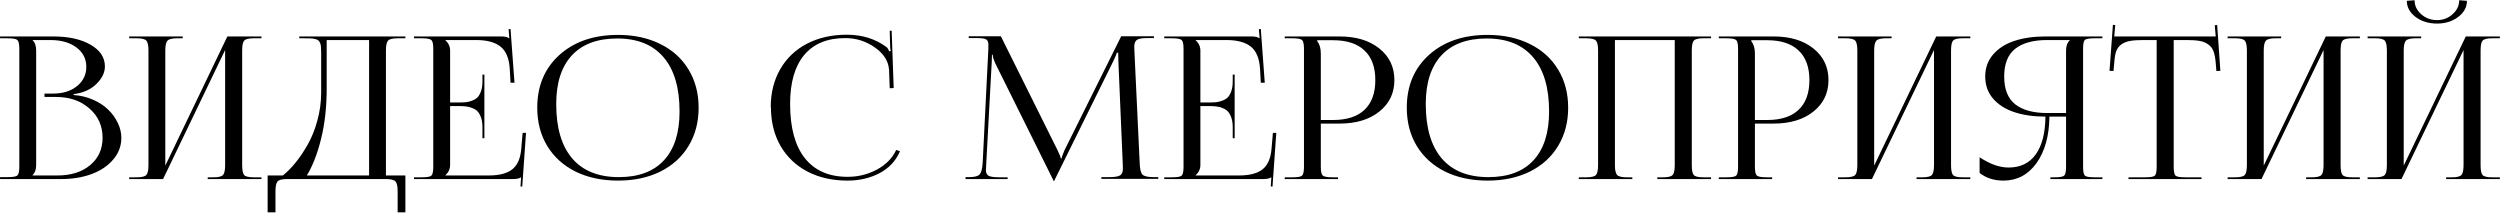
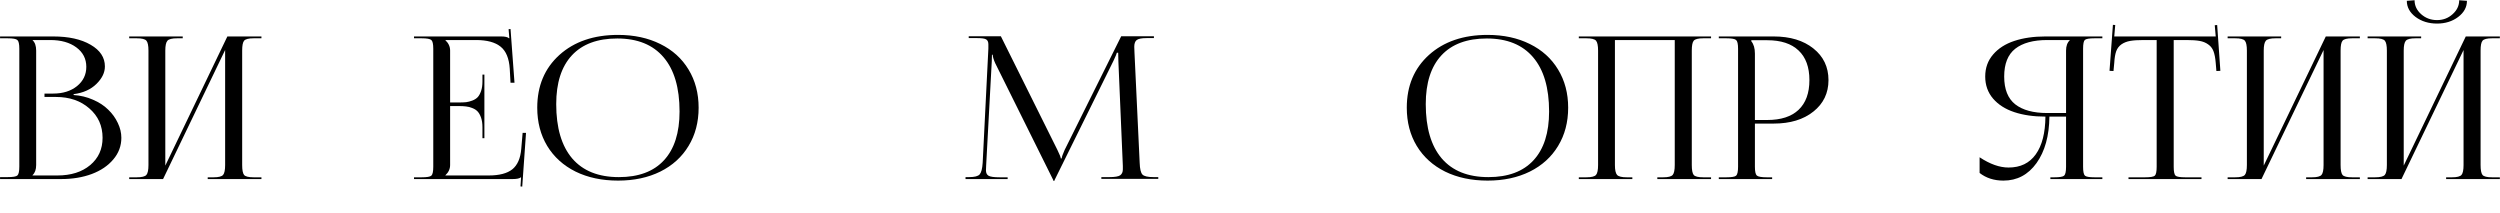
<svg xmlns="http://www.w3.org/2000/svg" width="8936" height="760" viewBox="0 0 8936 760" fill="none">
  <path d="M116.455 627.196H205.04C253.715 627.196 292.817 614.855 322.345 590.171C351.873 565.487 366.637 532.96 366.637 492.589C366.637 449.912 350.951 414.962 319.577 387.741C288.434 360.289 248.525 346.563 199.849 346.563H159.017V334.452H190.16C224.764 334.452 253.138 325.57 275.284 307.807C297.431 289.813 308.504 266.86 308.504 238.946C308.504 210.11 296.623 186.926 272.862 169.394C249.332 151.861 218.189 143.095 179.433 143.095H116.455V143.787C124.99 151.63 129.258 163.972 129.258 180.813V589.825C129.258 605.973 124.99 617.969 116.455 625.812V627.196ZM0.188 640V633.079H27.178C46.095 633.079 57.745 631.118 62.128 627.196C66.741 623.044 69.048 612.432 69.048 595.361V174.238C69.048 157.398 66.741 147.017 62.128 143.095C57.745 138.943 46.095 136.866 27.178 136.866H0.188V130.292H190.16C245.526 130.292 290.164 140.211 324.075 160.051C357.987 179.659 374.942 205.496 374.942 237.562C374.942 259.478 364.792 280.355 344.491 300.194C324.191 320.034 297.085 332.145 263.173 336.528V339.642C287.626 341.257 310.58 346.794 332.034 356.252C353.719 365.479 371.828 377.245 386.361 391.547C401.126 405.619 412.66 421.537 420.965 439.3C429.5 456.832 433.768 474.595 433.768 492.589C433.768 521.425 424.194 547.147 405.047 569.755C386.131 592.362 360.409 609.779 327.882 622.006C295.585 634.002 259.367 640 219.227 640H0.188Z" fill="black" />
  <path d="M461.797 640V633.771H488.787C507.012 633.771 518.546 630.887 523.391 625.12C528.235 619.353 530.658 607.588 530.658 589.825V180.813C530.658 163.05 528.235 151.284 523.391 145.517C518.546 139.75 507.012 136.866 488.787 136.866H461.797V130.292H653.154V136.866H633.43C615.205 136.866 603.555 139.75 598.48 145.517C593.405 151.284 590.867 163.05 590.867 180.813V591.901L812.675 130.292H934.479V136.866H906.797C888.803 136.866 877.384 139.75 872.539 145.517C867.925 151.054 865.618 162.819 865.618 180.813V589.825C865.618 607.819 867.925 619.699 872.539 625.466C877.384 631.003 888.803 633.771 906.797 633.771H934.479V640H742.43V633.771H763.538C781.302 633.771 792.605 630.887 797.45 625.12C802.294 619.353 804.716 607.588 804.716 589.825V178.736L582.909 640H461.797Z" fill="black" />
-   <path d="M956.625 627.196H1010.95C1026.41 614.97 1041.52 599.744 1056.28 581.52C1071.28 563.065 1085.81 541.495 1099.88 516.812C1113.96 492.128 1125.37 463.753 1134.14 431.687C1143.14 399.391 1147.75 366.518 1147.98 333.068V189.117C1147.98 180.351 1147.75 173.315 1147.29 168.009C1147.06 162.704 1146.02 157.974 1144.18 153.822C1142.33 149.439 1140.25 146.325 1137.95 144.479C1135.87 142.403 1132.06 140.788 1126.53 139.635C1121.22 138.25 1115.8 137.443 1110.26 137.212C1104.96 136.982 1097.12 136.866 1086.73 136.866H1069.78V130.292H1449.03V136.866H1421.35C1403.12 136.866 1391.59 139.75 1386.75 145.517C1381.9 151.284 1379.48 163.05 1379.48 180.813V627.196H1449.03V759.035H1421.35V683.946C1421.35 666.183 1418.81 654.418 1413.74 648.651C1408.66 642.883 1397.01 640 1378.79 640H1026.52C1008.3 640 996.765 642.883 991.921 648.651C987.076 654.418 984.654 666.183 984.654 683.946V759.035H956.625V627.196ZM1096.77 627.196H1319.27V143.095H1167.71V316.112C1167.71 382.781 1161.02 442.876 1147.64 496.396C1134.49 549.685 1117.53 593.285 1096.77 627.196Z" fill="black" />
  <path d="M1731.4 493.973H1724.47V454.872C1724.47 441.722 1722.86 430.418 1719.63 420.96C1716.4 411.502 1712.36 404.12 1707.52 398.814C1702.67 393.508 1696.33 389.356 1688.49 386.357C1680.64 383.127 1673.03 381.166 1665.65 380.474C1658.5 379.551 1649.96 379.09 1640.04 379.09H1608.9V589.825C1608.9 603.897 1603.25 616.123 1591.94 626.504V627.196H1746.97C1784.8 627.196 1812.94 619.814 1831.4 605.05C1849.85 590.055 1860.47 565.602 1863.23 531.691L1868.08 474.942H1880.19L1866.69 666.99L1860.47 666.298L1862.54 633.771H1861.85C1857.01 637.924 1847.32 640 1832.78 640H1479.83V633.771H1506.82C1525.74 633.771 1537.39 631.81 1541.77 627.889C1546.38 623.736 1548.69 613.124 1548.69 596.053V174.238C1548.69 157.398 1546.38 147.017 1541.77 143.095C1537.39 138.943 1525.74 136.866 1506.82 136.866H1479.83V130.292H1790.91C1805.45 130.292 1814.9 132.483 1819.29 136.866H1820.67L1817.9 104.339L1824.82 103.647L1839.01 295.696H1824.82L1822.06 245.867C1819.75 208.726 1808.79 182.312 1789.18 166.625C1769.57 150.938 1740.39 143.095 1701.64 143.095H1591.94V143.787C1603.25 154.168 1608.9 166.51 1608.9 180.813V366.287H1640.04C1650.19 366.287 1658.84 365.941 1665.99 365.249C1673.15 364.326 1680.64 362.365 1688.49 359.366C1696.33 356.367 1702.67 352.33 1707.52 347.255C1712.36 341.949 1716.4 334.567 1719.63 325.109C1722.86 315.651 1724.47 304.347 1724.47 291.197V266.629H1731.4V493.973Z" fill="black" />
  <path d="M2209.27 645.536C2151.83 645.536 2101.19 634.809 2057.36 613.355C2013.76 591.67 1979.96 561.104 1955.97 521.656C1932.21 482.208 1920.33 436.647 1920.33 384.973C1920.33 307 1946.74 244.137 1999.57 196.384C2052.63 148.632 2122.53 124.755 2209.27 124.755C2266.25 124.755 2316.54 135.598 2360.14 157.282C2403.74 178.736 2437.42 209.187 2461.18 248.635C2485.17 288.083 2497.17 333.529 2497.17 384.973C2497.17 436.647 2485.17 482.208 2461.18 521.656C2437.42 561.104 2403.74 591.67 2360.14 613.355C2316.54 634.809 2266.25 645.536 2209.27 645.536ZM2212.04 633.079C2282.63 633.079 2336.38 613.009 2373.29 572.869C2410.43 532.729 2429 474.595 2429 398.468C2429 313.805 2409.97 249.212 2371.9 204.689C2333.84 159.935 2278.71 137.558 2206.5 137.558C2135.68 137.558 2081.58 157.628 2044.21 197.768C2006.84 237.908 1988.15 296.042 1988.15 372.169C1988.15 456.832 2007.18 521.541 2045.25 566.294C2083.54 610.818 2139.14 633.079 2212.04 633.079Z" fill="black" />
-   <path d="M2755.66 383.589L2754.96 382.896C2754.96 331.683 2766.27 286.468 2788.88 247.251C2811.48 208.034 2843.32 177.698 2884.38 156.244C2925.67 134.79 2973.2 124.063 3026.95 124.063C3082.31 124.063 3130.06 139.173 3170.2 169.394C3172.74 171.931 3175.51 176.66 3178.51 183.581L3183.7 182.197C3182.32 176.66 3181.62 169.855 3181.62 161.781L3180.24 109.876H3187.16L3194.43 314.728L3180.24 315.42L3177.82 249.673C3175.74 218.53 3158.9 191.886 3127.3 169.74C3095.69 147.363 3060.4 136.174 3021.41 136.174C2957.28 136.174 2908.37 156.244 2874.69 196.384C2841.01 236.524 2824.17 294.889 2824.17 371.477C2824.17 456.14 2841.7 520.733 2876.77 565.256C2912.06 609.779 2963.05 632.041 3029.71 632.041C3067.32 632.041 3102.27 623.39 3134.56 606.088C3166.86 588.556 3189.81 565.141 3203.42 535.844L3216.92 540.688C3202.16 574.83 3177.82 600.898 3143.91 618.892C3109.99 636.655 3071.7 645.536 3029.02 645.536C2975.04 645.536 2927.29 634.694 2885.76 613.009C2844.47 591.324 2812.41 560.643 2789.57 520.964C2766.96 481.285 2755.66 435.494 2755.66 383.589Z" fill="black" />
  <path d="M3451.18 640V633.079H3463.99C3483.37 633.079 3495.94 629.849 3501.71 623.39C3507.47 616.7 3511.05 603.089 3512.43 582.558L3532.85 173.546V158.666C3532.85 150.131 3530.31 144.248 3525.24 141.019C3520.39 137.789 3509.89 136.174 3493.75 136.174H3462.6V129.6H3577.49L3779.57 535.844C3787.64 552.453 3791.68 562.603 3791.68 566.294H3795.14C3795.14 561.219 3798.6 551.069 3805.52 535.844L4007.61 129.6H4124.57V136.174H4098.27C4080.27 136.174 4068.39 138.597 4062.63 143.441C4057.09 148.055 4054.32 156.014 4054.32 167.317C4054.32 169.163 4054.44 172.162 4054.67 176.314C4054.9 180.467 4055.01 183.812 4055.01 186.349L4073.7 582.558C4074.39 603.551 4077.62 617.277 4083.39 623.736C4089.16 629.965 4102.42 633.079 4123.18 633.079H4140.14V639.308H3936.67V633.079H3965.04C3984.88 633.079 3997.92 630.887 4004.15 626.504C4010.38 621.891 4013.49 614.855 4013.49 605.396V593.285L3997.57 219.914C3997.11 211.379 3996.88 200.883 3996.88 188.425H3992.04C3992.04 190.502 3988 200.191 3979.92 217.492L3770.23 642.076L3768.15 646.92H3766.08L3764 642.076L3557.07 225.451C3551.3 212.302 3548.42 202.382 3548.42 195.692H3545.65C3545.65 203.305 3545.42 211.379 3544.96 219.914L3524.89 591.901C3524.89 593.977 3524.77 596.976 3524.54 600.898C3524.31 604.82 3524.2 607.473 3524.2 608.857C3524.2 618.084 3527.31 624.544 3533.54 628.235C3540 631.926 3553.5 633.771 3574.03 633.771H3601.71V640H3451.18Z" fill="black" />
-   <path d="M4413.16 493.973H4406.24V454.872C4406.24 441.722 4404.62 430.418 4401.39 420.96C4398.16 411.502 4394.13 404.12 4389.28 398.814C4384.44 393.508 4378.09 389.356 4370.25 386.357C4362.41 383.127 4354.79 381.166 4347.41 380.474C4340.26 379.551 4331.73 379.09 4321.81 379.09H4290.66V589.825C4290.66 603.897 4285.01 616.123 4273.71 626.504V627.196H4428.73C4466.56 627.196 4494.71 619.814 4513.16 605.05C4531.62 590.055 4542.23 565.602 4545 531.691L4549.84 474.942H4561.95L4548.46 666.99L4542.23 666.298L4544.31 633.771H4543.61C4538.77 637.924 4529.08 640 4514.55 640H4161.59V633.771H4188.58C4207.5 633.771 4219.15 631.81 4223.53 627.889C4228.15 623.736 4230.45 613.124 4230.45 596.053V174.238C4230.45 157.398 4228.15 147.017 4223.53 143.095C4219.15 138.943 4207.5 136.866 4188.58 136.866H4161.59V130.292H4472.68C4487.21 130.292 4496.67 132.483 4501.05 136.866H4502.44L4499.67 104.339L4506.59 103.647L4520.77 295.696H4506.59L4503.82 245.867C4501.51 208.726 4490.55 182.312 4470.95 166.625C4451.34 150.938 4422.16 143.095 4383.4 143.095H4273.71V143.787C4285.01 154.168 4290.66 166.51 4290.66 180.813V366.287H4321.81C4331.96 366.287 4340.61 365.941 4347.76 365.249C4354.91 364.326 4362.41 362.365 4370.25 359.366C4378.09 356.367 4384.44 352.33 4389.28 347.255C4394.13 341.949 4398.16 334.567 4401.39 325.109C4404.62 315.651 4406.24 304.347 4406.24 291.197V266.629H4413.16V493.973Z" fill="black" />
-   <path d="M4708.33 143.787V147.593C4716.86 157.974 4721.13 172.623 4721.13 191.54V428.919H4765.08C4814.21 428.919 4851.58 416.808 4877.19 392.585C4903.03 368.132 4915.95 332.722 4915.95 286.353C4915.95 239.984 4903.03 204.689 4877.19 180.467C4851.58 156.014 4814.21 143.787 4765.08 143.787H4708.33ZM4592.06 640V633.771H4619.05C4637.97 633.771 4649.61 631.81 4654 627.889C4658.61 623.736 4660.92 613.124 4660.92 596.053V174.238C4660.92 157.398 4658.61 147.017 4654 143.095C4649.61 138.943 4637.97 136.866 4619.05 136.866H4592.06V130.292H4788.26C4847.09 130.292 4894.38 144.594 4930.13 173.2C4966.12 201.805 4984.11 239.523 4984.11 286.353C4984.11 332.722 4966.12 370.209 4930.13 398.814C4894.38 427.42 4847.09 441.722 4788.26 441.722H4721.13V596.053C4721.13 612.894 4723.44 623.39 4728.05 627.542C4732.89 631.695 4744.77 633.771 4763.69 633.771H4782.72V640H4592.06Z" fill="black" />
  <path d="M5317.35 645.536C5259.9 645.536 5209.27 634.809 5165.44 613.355C5121.84 591.67 5088.04 561.104 5064.05 521.656C5040.29 482.208 5028.41 436.647 5028.41 384.973C5028.41 307 5054.82 244.137 5107.65 196.384C5160.71 148.632 5230.61 124.755 5317.35 124.755C5374.33 124.755 5424.62 135.598 5468.22 157.282C5511.82 178.736 5545.5 209.187 5569.26 248.635C5593.25 288.083 5605.25 333.529 5605.25 384.973C5605.25 436.647 5593.25 482.208 5569.26 521.656C5545.5 561.104 5511.82 591.67 5468.22 613.355C5424.62 634.809 5374.33 645.536 5317.35 645.536ZM5320.11 633.079C5390.7 633.079 5444.46 613.009 5481.37 572.869C5518.51 532.729 5537.08 474.595 5537.08 398.468C5537.08 313.805 5518.05 249.212 5479.98 204.689C5441.92 159.935 5386.78 137.558 5314.58 137.558C5243.76 137.558 5189.66 157.628 5152.29 197.768C5114.92 237.908 5096.23 296.042 5096.23 372.169C5096.23 456.832 5115.26 521.541 5153.33 566.294C5191.62 610.818 5247.22 633.079 5320.11 633.079Z" fill="black" />
  <path d="M5643.31 640V633.771H5670.3C5688.52 633.771 5700.06 630.887 5704.9 625.12C5709.75 619.353 5712.17 607.588 5712.17 589.825V180.813C5712.17 163.05 5709.75 151.284 5704.9 145.517C5700.06 139.75 5688.52 136.866 5670.3 136.866H5643.31V130.292H6115.99V136.866H6088.31C6070.31 136.866 6058.9 139.75 6054.05 145.517C6049.44 151.054 6047.13 162.819 6047.13 180.813V589.825C6047.13 607.819 6049.44 619.699 6054.05 625.466C6058.9 631.003 6070.31 633.771 6088.31 633.771H6115.99V640H5923.94V633.771H5945.05C5962.81 633.771 5974.12 630.887 5978.96 625.12C5983.81 619.353 5986.23 607.588 5986.23 589.825V143.095H5772.38V589.825C5772.38 607.588 5774.92 619.353 5779.99 625.12C5785.07 630.887 5796.72 633.771 5814.94 633.771H5834.67V640H5643.31Z" fill="black" />
  <path d="M6259.94 143.787V147.593C6268.48 157.974 6272.75 172.623 6272.75 191.54V428.919H6316.69C6365.83 428.919 6403.2 416.808 6428.81 392.585C6454.64 368.132 6467.56 332.722 6467.56 286.353C6467.56 239.984 6454.64 204.689 6428.81 180.467C6403.2 156.014 6365.83 143.787 6316.69 143.787H6259.94ZM6143.67 640V633.771H6170.67C6189.58 633.771 6201.23 631.81 6205.61 627.889C6210.23 623.736 6212.54 613.124 6212.54 596.053V174.238C6212.54 157.398 6210.23 147.017 6205.61 143.095C6201.23 138.943 6189.58 136.866 6170.67 136.866H6143.67V130.292H6339.88C6398.7 130.292 6445.99 144.594 6481.75 173.2C6517.74 201.805 6535.73 239.523 6535.73 286.353C6535.73 332.722 6517.74 370.209 6481.75 398.814C6445.99 427.42 6398.7 441.722 6339.88 441.722H6272.75V596.053C6272.75 612.894 6275.05 623.39 6279.67 627.542C6284.51 631.695 6296.39 633.771 6315.31 633.771H6334.34V640H6143.67Z" fill="black" />
-   <path d="M6569.99 640V633.771H6596.98C6615.2 633.771 6626.74 630.887 6631.58 625.12C6636.43 619.353 6638.85 607.588 6638.85 589.825V180.813C6638.85 163.05 6636.43 151.284 6631.58 145.517C6626.74 139.75 6615.2 136.866 6596.98 136.866H6569.99V130.292H6761.35V136.866H6741.62C6723.4 136.866 6711.75 139.75 6706.67 145.517C6701.6 151.284 6699.06 163.05 6699.06 180.813V591.901L6920.87 130.292H7042.67V136.866H7014.99C6996.99 136.866 6985.57 139.75 6980.73 145.517C6976.12 151.054 6973.81 162.819 6973.81 180.813V589.825C6973.81 607.819 6976.12 619.699 6980.73 625.466C6985.57 631.003 6996.99 633.771 7014.99 633.771H7042.67V640H6850.62V633.771H6871.73C6889.49 633.771 6900.8 630.887 6905.64 625.12C6910.49 619.353 6912.91 607.588 6912.91 589.825V178.736L6691.1 640H6569.99Z" fill="black" />
  <path d="M7328.84 640V633.771H7343.03C7361.94 633.771 7373.59 631.81 7377.98 627.889C7382.59 623.736 7384.9 613.124 7384.9 596.053V416.808H7325.38C7324.69 485.553 7309.35 540.919 7279.36 582.904C7249.37 624.659 7209.92 645.536 7161.01 645.536C7127.56 645.536 7099.19 636.424 7075.89 618.2V562.142C7112.8 586.595 7147.29 598.822 7179.35 598.822C7221.8 598.822 7254.21 583.135 7276.59 551.761C7299.2 520.157 7310.73 475.172 7311.19 416.808C7269.21 416.808 7232.18 411.502 7200.12 400.89C7168.05 390.279 7142.67 374.13 7123.99 352.445C7105.3 330.53 7095.96 304.231 7095.96 273.55C7095.96 242.868 7105.3 216.685 7123.99 195C7142.67 173.085 7168.05 156.821 7200.12 146.209C7232.18 135.598 7269.21 130.292 7311.19 130.292H7514.66V136.866H7486.98C7468.06 136.866 7456.41 138.827 7452.03 142.749C7447.88 146.671 7445.8 157.167 7445.8 174.238V596.053C7445.8 613.124 7447.99 623.736 7452.38 627.889C7456.76 631.81 7468.29 633.771 7486.98 633.771H7514.66V640H7328.84ZM7384.9 404.005V180.813C7384.9 164.434 7389.4 152.092 7398.39 143.787V143.095H7317.77C7267.94 143.095 7229.76 153.476 7203.23 174.238C7176.93 195 7163.78 228.104 7163.78 273.55C7163.78 318.996 7176.93 352.099 7203.23 372.862C7229.76 393.624 7267.94 404.005 7317.77 404.005H7384.9Z" fill="black" />
  <path d="M7608.09 640V633.771H7667.61C7686.29 633.771 7697.83 631.81 7702.21 627.889C7706.59 623.736 7708.79 613.124 7708.79 596.053V143.095H7662.07C7642.23 143.095 7626.31 144.133 7614.32 146.209C7602.32 148.285 7591.94 152.323 7583.18 158.32C7574.41 164.318 7568.07 172.623 7564.14 183.235C7560.45 193.616 7558.15 207.457 7557.22 224.759L7554.45 253.826L7540.27 253.134L7552.38 88.768L7560.68 89.46L7557.22 130.292H7919.87L7916.41 90.152L7925.06 89.46L7936.48 253.134L7922.29 253.826L7919.87 224.759C7918.48 207.457 7915.83 193.616 7911.91 183.235C7907.99 172.854 7901.64 164.664 7892.88 158.666C7884.34 152.438 7874.07 148.285 7862.08 146.209C7850.31 144.133 7834.63 143.095 7815.02 143.095H7769.69V596.053C7769.69 613.124 7771.88 623.736 7776.26 627.889C7780.65 631.81 7792.18 633.771 7810.87 633.771H7869V640H7608.09Z" fill="black" />
  <path d="M7962.43 640V633.771H7989.42C8007.64 633.771 8019.18 630.887 8024.02 625.12C8028.87 619.353 8031.29 607.588 8031.29 589.825V180.813C8031.29 163.05 8028.87 151.284 8024.02 145.517C8019.18 139.75 8007.64 136.866 7989.42 136.866H7962.43V130.292H8153.79V136.866H8134.06C8115.84 136.866 8104.19 139.75 8099.11 145.517C8094.04 151.284 8091.5 163.05 8091.5 180.813V591.901L8313.31 130.292H8435.11V136.866H8407.43C8389.43 136.866 8378.02 139.75 8373.17 145.517C8368.56 151.054 8366.25 162.819 8366.25 180.813V589.825C8366.25 607.819 8368.56 619.699 8373.17 625.466C8378.02 631.003 8389.43 633.771 8407.43 633.771H8435.11V640H8243.06V633.771H8264.17C8281.93 633.771 8293.24 630.887 8298.08 625.12C8302.93 619.353 8305.35 607.588 8305.35 589.825V178.736L8083.54 640H7962.43Z" fill="black" />
  <path d="M8462.79 640V633.771H8489.78C8508.01 633.771 8519.54 630.887 8524.39 625.12C8529.23 619.353 8531.65 607.588 8531.65 589.825V180.813C8531.65 163.05 8529.23 151.284 8524.39 145.517C8519.54 139.75 8508.01 136.866 8489.78 136.866H8462.79V130.292H8654.15V136.866H8634.43C8616.2 136.866 8604.55 139.75 8599.48 145.517C8594.4 151.284 8591.86 163.05 8591.86 180.813V591.901L8813.67 130.292H8935.48V136.866H8907.79C8889.8 136.866 8878.38 139.75 8873.54 145.517C8868.92 151.054 8866.62 162.819 8866.62 180.813V589.825C8866.62 607.819 8868.92 619.699 8873.54 625.466C8878.38 631.003 8889.8 633.771 8907.79 633.771H8935.48V640H8743.43V633.771H8764.54C8782.3 633.771 8793.6 630.887 8798.45 625.12C8803.29 619.353 8805.71 607.588 8805.71 589.825V178.736L8583.91 640H8462.79ZM8602.94 2.951L8630.62 0.875C8630.62 20.022 8638.46 36.632 8654.15 50.704C8670.07 64.776 8688.98 71.812 8710.9 71.812C8732.59 71.812 8751.16 64.776 8766.61 50.704C8782.3 36.632 8790.14 20.022 8790.14 0.875L8817.83 2.951C8817.83 25.559 8807.33 44.821 8786.34 60.739C8765.57 76.426 8740.43 84.269 8710.9 84.269C8681.14 84.269 8655.65 76.426 8634.43 60.739C8613.43 44.821 8602.94 25.559 8602.94 2.951Z" fill="black" />
</svg>